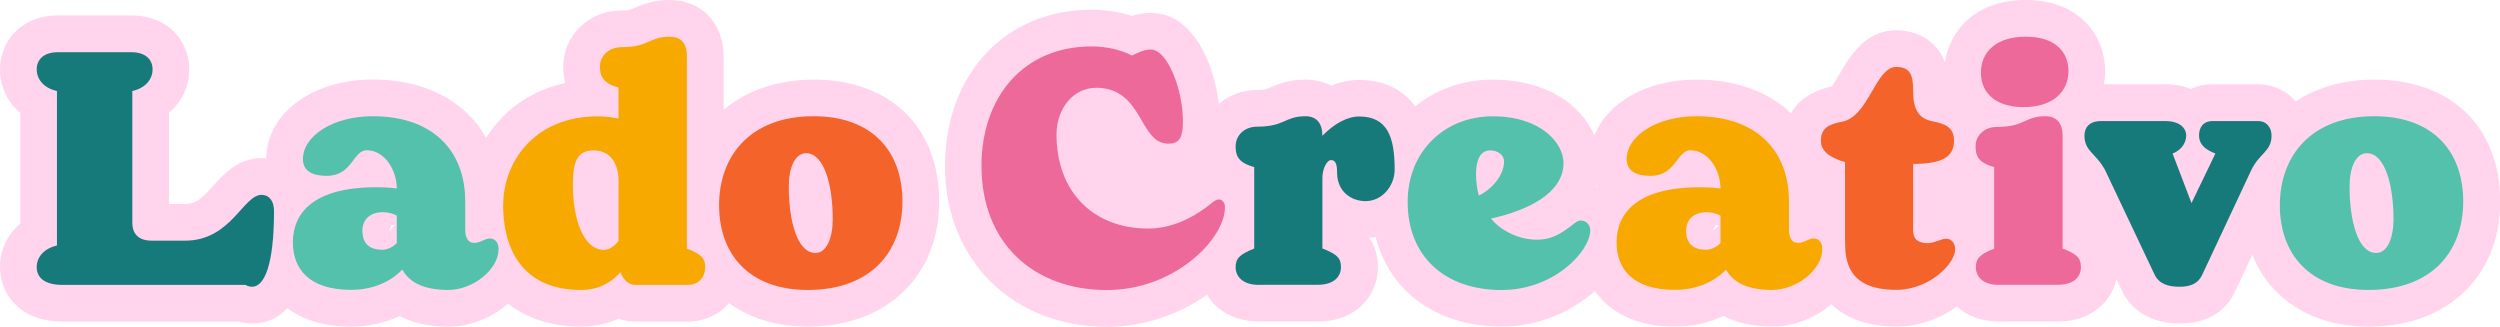
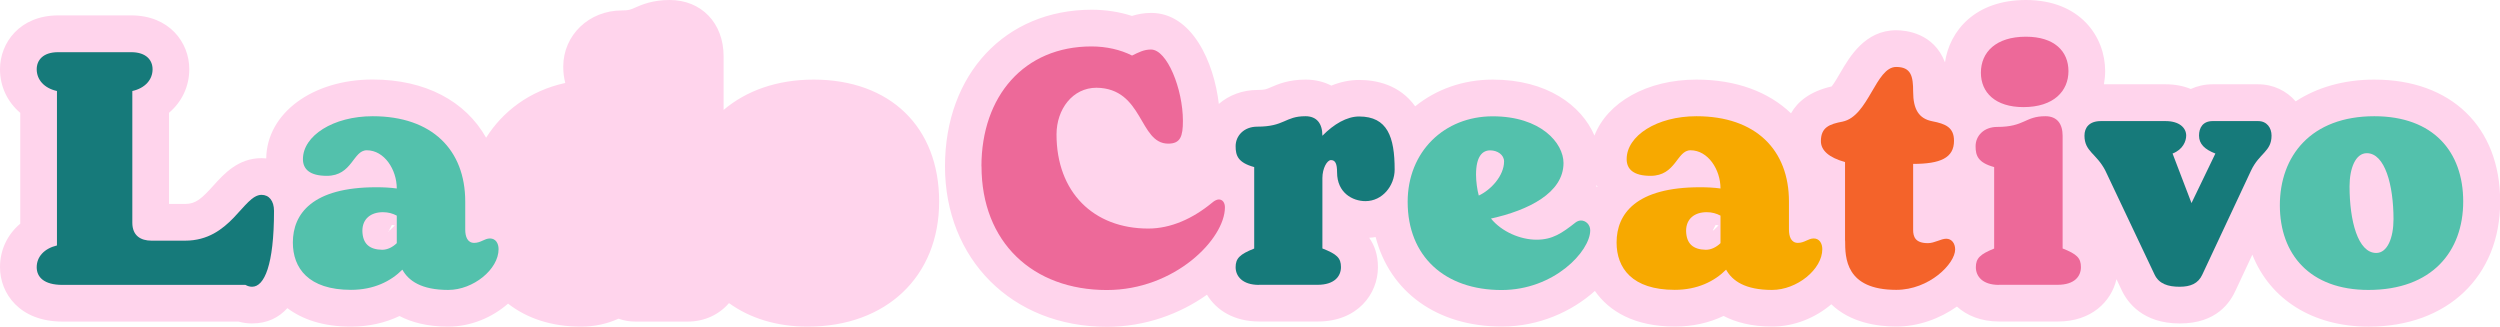
<svg xmlns="http://www.w3.org/2000/svg" id="Capa_2" viewBox="0 0 282.65 36.96">
  <g id="Layer_1">
    <path d="M91.99,9c-4.13,0-7.62,1.25-10.18,3.43v-6.07c0-3.75-2.51-6.36-6.1-6.36-1.95,0-3.15.53-3.95.88-.51.22-.68.3-1.45.3-3.72,0-6.63,2.79-6.63,6.36,0,.66.08,1.27.23,1.84-4.08.89-7.09,3.25-8.95,6.19-2.34-4.14-6.87-6.58-12.83-6.58-6.82,0-11.97,3.83-12.03,8.92-.18-.02-.35-.03-.53-.03-2.65,0-4.26,1.79-5.44,3.1-1.33,1.47-1.99,2.08-3.2,2.08h-1.82v-10.31c1.44-1.22,2.29-2.97,2.29-4.93,0-3.02-2.26-6.08-6.57-6.08H6.57C2.26,1.75,0,4.81,0,7.83c0,1.96.85,3.71,2.29,4.93v12.53c-1.45,1.22-2.29,2.96-2.29,4.92,0,2.96,2.21,6.15,7.07,6.15h19.9c.5.14,1.01.21,1.52.21,1.76,0,3.05-.68,4-1.73,1.68,1.26,4.01,2.09,7.18,2.09,1.99,0,3.84-.41,5.5-1.2,1.36.71,3.15,1.2,5.5,1.2,2.54,0,4.96-1.02,6.77-2.6,2.14,1.67,4.92,2.6,8.24,2.6,1.53,0,2.96-.31,4.25-.9.6.22,1.24.33,1.91.33h5.91c1.91,0,3.56-.8,4.67-2.09,2.35,1.7,5.38,2.66,8.9,2.66,8.89,0,14.86-5.68,14.86-14.14s-5.57-13.79-14.2-13.79ZM43.99,26.04l.32-.61.33.05-.56.56h-.09ZM44.02,26.1l-.13.13.07-.13h.06Z" style="fill:#ffd4ec;" />
    <path d="M268.44,9c-3.47,0-6.49.89-8.89,2.46-1.03-1.19-2.53-1.93-4.24-1.93h-5.15c-.89,0-1.73.19-2.47.53-.82-.34-1.77-.53-2.84-.53h-6.98c.09-.5.14-1,.14-1.49,0-3.87-2.8-8.04-8.96-8.04-5.73,0-8.63,3.47-9.15,7.05-1.26-3.31-4.4-3.63-5.52-3.63-3.51,0-5.26,3-6.31,4.8-.27.47-.7,1.2-.98,1.55-2.48.57-3.86,1.73-4.6,3.04-2.55-2.44-6.22-3.81-10.69-3.81-5.61,0-10.08,2.58-11.53,6.33-1.47-3.43-5.39-6.33-11.49-6.33-3.4,0-6.43,1.12-8.78,3.02-1.77-2.47-4.44-2.98-6.33-2.98-1.06,0-2.12.22-3.15.64-.85-.44-1.83-.68-2.91-.68-1.95,0-3.15.53-3.94.87-.52.23-.7.3-1.49.3-1.7,0-3.23.59-4.38,1.58-.54-4.7-3.01-10.29-7.65-10.29-.84,0-1.56.15-2.17.34-1.42-.46-2.97-.7-4.55-.7-9.77,0-16.59,7.28-16.59,17.71s7.53,18.14,18.32,18.14c4.32,0,8.26-1.47,11.3-3.63,1.05,1.74,3.04,3.03,5.91,3.03h6.63c4.46,0,6.79-3.09,6.79-6.15,0-1.4-.4-2.49-.99-3.32.25-.01.49-.04.73-.08,1.59,6.18,6.92,10.12,14.27,10.12,4.19,0,7.93-1.7,10.52-4.03,1.6,2.3,4.46,4.03,9.05,4.03,1.99,0,3.84-.41,5.5-1.2,1.36.71,3.15,1.2,5.5,1.2,2.5,0,4.88-.99,6.68-2.52,2.14,2.07,5.18,2.52,7.36,2.52,2.47,0,4.9-.89,6.84-2.26,1.13,1.02,2.72,1.69,4.78,1.69h6.63c3.79,0,6.04-2.24,6.63-4.79l.58,1.23c.66,1.41,2.4,3.78,6.58,3.78s5.7-2.39,6.33-3.78l1.87-4c1.99,5.03,6.79,8.14,13.16,8.14,8.89,0,14.86-5.68,14.86-14.14s-5.57-13.79-14.2-13.79ZM193.65,26.04l.32-.61.33.05-.56.56h-.09ZM180.47,21.07s.03-.1.04-.14c.04.07.08.15.12.22-.05-.02-.11-.05-.16-.07Z" style="fill:#ffd4ec;" />
    <path d="M27.74,32.21H7.07c-2.11,0-2.92-.89-2.92-2,0-1.18.85-2.11,2.29-2.46V10.29c-1.45-.32-2.29-1.28-2.29-2.46,0-1,.69-1.93,2.42-1.93h8.26c1.73,0,2.42.93,2.42,1.93,0,1.18-.85,2.14-2.29,2.46v14.89c0,1.46.94,2.03,2.17,2.03h3.8c5.18,0,6.57-5.18,8.64-5.18.85,0,1.41.68,1.41,1.82,0,6.14-1.1,8.57-2.48,8.57-.25,0-.5-.07-.75-.21Z" style="fill:#167a7a;" />
    <path d="M45.49,30.49c-1.32,1.32-3.24,2.28-5.81,2.28-4.81,0-6.57-2.46-6.57-5.35,0-3.25,2.2-6.25,9.43-6.25.82,0,1.6.04,2.32.14,0-2.14-1.41-4.32-3.39-4.32-1.57,0-1.63,2.89-4.52,2.89-1.92,0-2.7-.75-2.7-1.89,0-2.64,3.42-4.85,7.89-4.85,6.72,0,10.46,3.82,10.46,9.64v3.18c0,.79.25,1.5,1.01,1.5s1.16-.5,1.79-.5.97.54.97,1.21c0,2.28-2.86,4.61-5.69,4.61-3.05,0-4.49-1.04-5.18-2.28ZM44.86,27.49v-3.11c-.47-.25-.97-.39-1.57-.39-1.32,0-2.32.71-2.32,2.11.03,1.46.79,2.11,2.23,2.14.6,0,1.19-.29,1.66-.75Z" style="fill:#53c1ac;" />
-     <path d="M56.89,23.18c0-4.82,3.49-10.03,10.71-10.03.85,0,1.6.11,2.33.25v-3.5c-1.79-.5-2.1-1.32-2.1-2.36,0-1.21.97-2.21,2.48-2.21,3.08,0,3.08-1.18,5.4-1.18,1.38,0,1.95.86,1.95,2.21v21.74c1.6.64,2.07,1.07,2.07,2.11s-.66,2-1.98,2h-5.91c-.79,0-1.38-.61-1.7-1.43-1.07,1.21-2.51,2-4.46,2-6.69,0-8.8-4.75-8.8-9.6ZM69.93,27.24v-6.85c0-1.75-.82-3.39-2.83-3.39s-2.33,1.57-2.33,3.93c0,3.64,1.1,7.28,3.49,7.32.6,0,1.19-.39,1.66-1Z" style="fill:#f7a900;" />
-     <path d="M81.3,23.21c0-5.57,3.52-10.07,10.68-10.07,6.66,0,10.05,4,10.05,9.64s-3.52,10-10.71,10c-6.63,0-10.02-4.03-10.02-9.57ZM94.15,24.78c0-3.86-.97-7.46-3.02-7.46-1.26,0-1.95,1.68-1.95,3.75,0,3.89.94,7.53,3.02,7.53,1.26,0,1.95-1.71,1.95-3.82Z" style="fill:#f4632a;" />
    <path d="M110.96,18.82c0-7.96,4.84-13.57,12.44-13.57,1.67,0,3.27.36,4.59,1.03.75-.36,1.32-.68,2.14-.68,1.82,0,3.61,4.46,3.61,8.07,0,1.75-.28,2.57-1.66,2.57-3.33,0-2.77-6.25-8.11-6.32-2.7,0-4.52,2.43-4.52,5.28,0,6.53,4.18,10.64,10.37,10.64,2.54,0,5.03-1.11,7.23-2.93.28-.25.57-.36.75-.36.44,0,.69.39.69.89,0,3.57-5.66,9.35-13.35,9.35-8.36,0-14.17-5.39-14.17-13.99Z" style="fill:#ed6999;" />
    <path d="M142.34,32.21c-1.89,0-2.64-1-2.64-2s.47-1.46,2.1-2.11v-9.21c-1.82-.5-2.1-1.28-2.1-2.36,0-1.18.94-2.21,2.45-2.21,3.11,0,3.11-1.18,5.44-1.18,1.26,0,1.92.79,1.92,2.21,1.29-1.32,2.77-2.18,4.15-2.18,3.21,0,4.02,2.32,4.02,6,0,1.82-1.38,3.57-3.3,3.57-1.48,0-3.21-.96-3.21-3.25,0-.96-.19-1.39-.69-1.39-.44,0-.97.93-.97,2.03v7.96c1.63.64,2.1,1.07,2.1,2.11s-.75,2-2.64,2h-6.63Z" style="fill:#167a7a;" />
    <path d="M159.15,22.82c0-5.68,4.15-9.67,9.61-9.67s8.01,3.03,8.01,5.28c0,3.39-3.99,5.35-8.2,6.28,1.22,1.5,3.33,2.39,5.15,2.39s2.89-.75,4.43-1.96c.19-.14.41-.21.6-.21.53,0,1.04.46,1.04,1.11,0,2.36-4.08,6.75-10.02,6.75-6.44,0-10.62-3.82-10.62-9.96ZM170.05,18.25c0-.75-.75-1.25-1.57-1.25-.88,0-1.6.68-1.6,2.75,0,.75.13,1.71.31,2.36,1.38-.64,2.86-2.25,2.86-3.86Z" style="fill:#53c1ac;" />
    <path d="M195.15,30.49c-1.32,1.32-3.24,2.28-5.81,2.28-4.81,0-6.57-2.46-6.57-5.35,0-3.25,2.2-6.25,9.43-6.25.82,0,1.6.04,2.32.14,0-2.14-1.41-4.32-3.39-4.32-1.57,0-1.63,2.89-4.52,2.89-1.92,0-2.7-.75-2.7-1.89,0-2.64,3.42-4.85,7.89-4.85,6.72,0,10.46,3.82,10.46,9.64v3.18c0,.79.25,1.5,1.01,1.5s1.16-.5,1.79-.5.97.54.97,1.21c0,2.28-2.86,4.61-5.69,4.61-3.05,0-4.49-1.04-5.18-2.28ZM194.52,27.49v-3.11c-.47-.25-.97-.39-1.57-.39-1.32,0-2.32.71-2.32,2.11.03,1.46.79,2.11,2.23,2.14.6,0,1.19-.29,1.66-.75Z" style="fill:#f7a900;" />
    <path d="M208.6,27.21v-8.89c-1.82-.5-2.73-1.32-2.73-2.36,0-1.57.97-1.93,2.45-2.21,2.95-.61,3.74-6.18,6.06-6.18,1.7,0,1.92,1.07,1.92,2.78,0,2.03.66,3.07,2.17,3.36,1.48.29,2.45.68,2.45,2.21,0,1.93-1.54,2.61-4.62,2.61v7.46c0,.79.25,1.5,1.67,1.5.75,0,1.48-.5,2.07-.5.63,0,1.01.54,1.01,1.21,0,1.61-2.92,4.57-6.66,4.57-5.75,0-5.78-3.64-5.78-5.57Z" style="fill:#f4632a;" />
    <path d="M226,32.21c-1.89,0-2.61-1-2.61-2s.47-1.46,2.07-2.11v-9.21c-1.82-.5-2.1-1.28-2.1-2.36,0-1.18.94-2.18,2.45-2.18,3.11,0,3.11-1.21,5.44-1.21,1.35,0,1.95.89,1.95,2.21v12.74c1.6.64,2.07,1.07,2.07,2.11s-.72,2-2.64,2h-6.63ZM223.96,8.22c0-2.32,1.7-4.07,5.09-4.07,3.21,0,4.81,1.64,4.81,3.89s-1.66,4.07-5.09,4.07c-3.17,0-4.81-1.64-4.81-3.89Z" style="fill:#ed6999;" />
    <path d="M243.59,31.03l-5.56-11.74c-1.01-1.96-2.36-2.14-2.36-3.96,0-.89.53-1.64,1.85-1.64h7.32c1.54,0,2.33.75,2.33,1.64,0,.61-.35,1.57-1.54,2.03l2.14,5.6,2.7-5.6c-1.19-.46-1.85-1.07-1.85-2.03,0-.89.44-1.64,1.54-1.64h5.15c.97,0,1.51.75,1.51,1.64,0,1.82-1.38,1.96-2.32,3.96l-5.5,11.74c-.47,1.04-1.35,1.39-2.58,1.39-1.29,0-2.33-.32-2.83-1.39Z" style="fill:#167a7a;" />
    <path d="M257.76,23.21c0-5.57,3.52-10.07,10.68-10.07,6.66,0,10.05,4,10.05,9.64s-3.52,10-10.71,10c-6.63,0-10.02-4.03-10.02-9.57ZM270.61,24.78c0-3.86-.97-7.46-3.02-7.46-1.26,0-1.95,1.68-1.95,3.75,0,3.89.94,7.53,3.02,7.53,1.26,0,1.95-1.71,1.95-3.82Z" style="fill:#53c1ac;" />
  </g>
</svg>